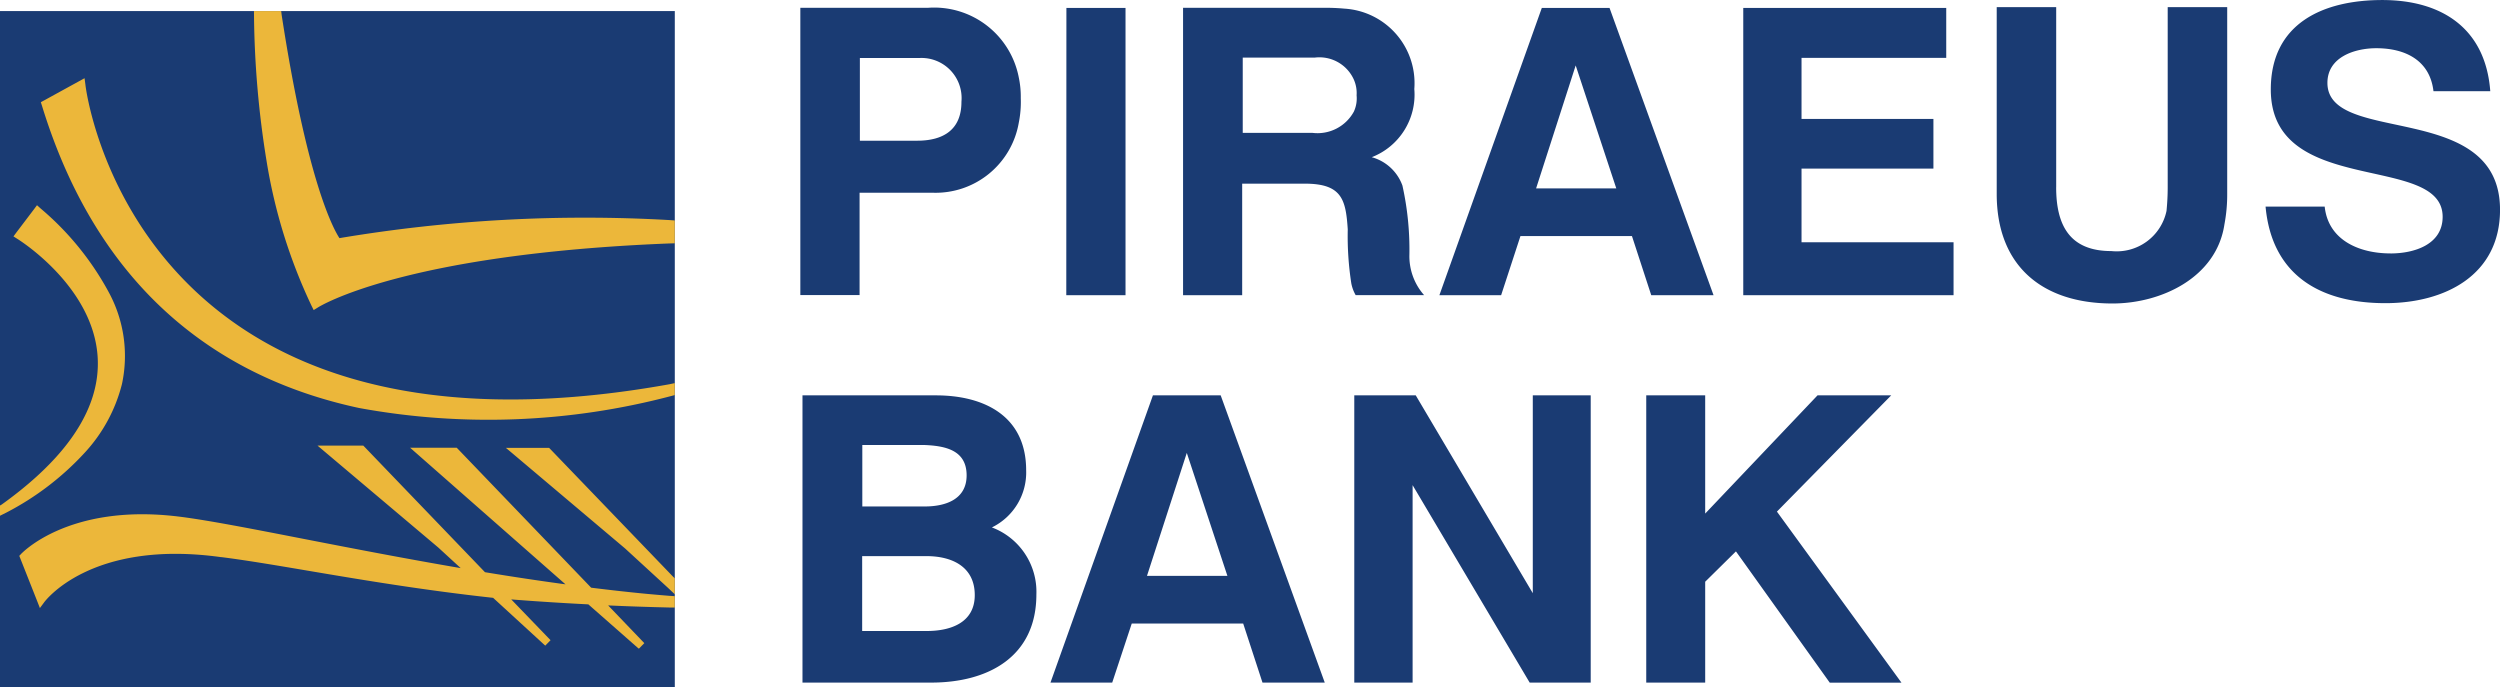
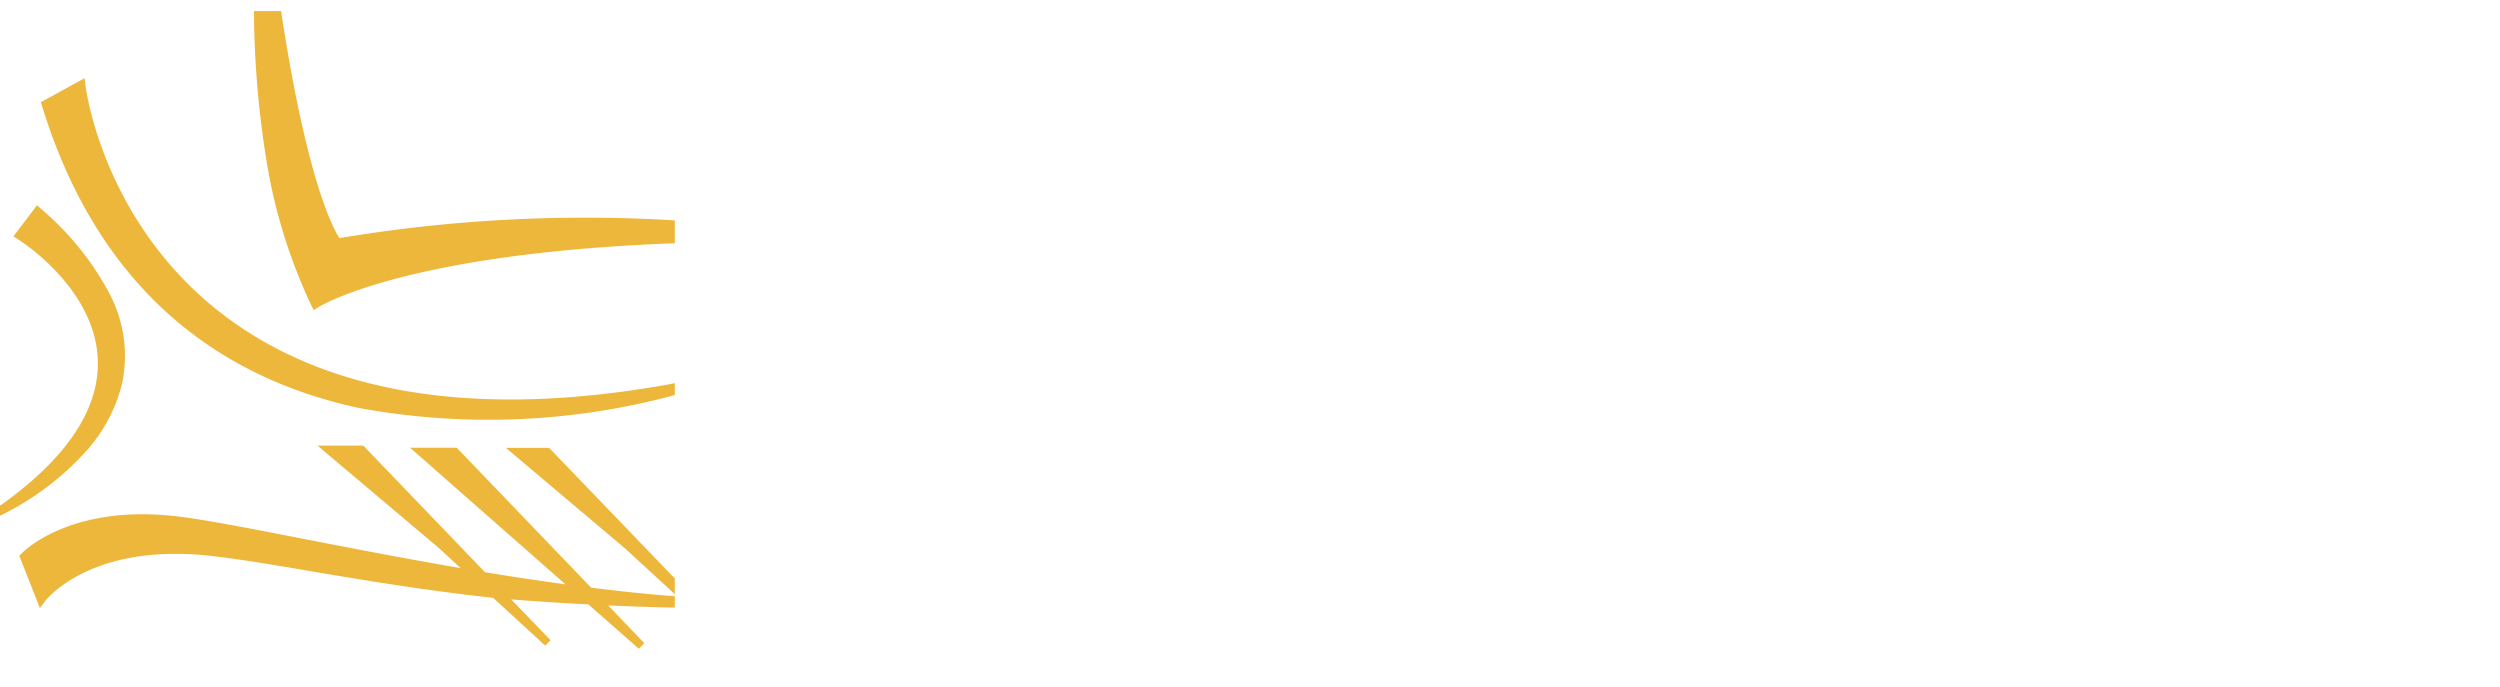
<svg xmlns="http://www.w3.org/2000/svg" width="85.036" height="23.375" viewBox="0 0 85.036 23.375">
  <g id="piraeus-bank-1" transform="translate(-8.504 -72.223)">
-     <path id="Path_264" data-name="Path 264" d="M39.7,77.009H37.752V74.195H39.8a1.365,1.365,0,0,1,1.407,1.487C41.21,76.634,40.594,77.009,39.7,77.009Zm-1.958,5.255V78.779h2.494a2.872,2.872,0,0,0,2.922-2.386,3.551,3.551,0,0,0,.067-.832,3.158,3.158,0,0,0-.067-.7,2.93,2.93,0,0,0-3.084-2.373H35.727v9.772h2.011Zm7.035-9.772h2.011v9.771H44.773Zm8.361,4.25H50.775v-2.56h2.453a1.284,1.284,0,0,1,1.327.75,1.142,1.142,0,0,1,.093.536,1.072,1.072,0,0,1-.093.551A1.409,1.409,0,0,1,53.134,76.741Zm-4.393-4.25v9.772h2.011V78.47h2.13c1.26,0,1.395.536,1.461,1.555a10.507,10.507,0,0,0,.121,1.837,1.316,1.316,0,0,0,.148.4h2.328a2,2,0,0,1-.5-1.379,10.062,10.062,0,0,0-.237-2.347,1.544,1.544,0,0,0-1.044-.966,2.282,2.282,0,0,0,1.448-2.319,2.54,2.54,0,0,0-2.373-2.734,6.956,6.956,0,0,0-.75-.028H48.74Zm12.008,6.14L62.1,74.449l1.381,4.182H60.748Zm2.507-6.14H60.948l-3.484,9.772h2.1l.657-2.011h3.793l.656,2.011h2.119l-3.538-9.772Zm11.444,0v1.7H69.782v2.077h4.486v1.689H69.782v2.506h5.171v1.8H67.8V72.492Zm3.739,6.1c0,1.288.455,2.171,1.876,2.171a1.732,1.732,0,0,0,1.878-1.367c.027-.282.04-.536.04-.8V72.465h2.024v6.354a5.422,5.422,0,0,1-.094,1.033c-.268,1.809-2.144,2.694-3.806,2.694-2.386,0-3.94-1.273-3.94-3.727V72.465h2.023v6.126h0Zm11.376,2.252c.79,0,1.77-.294,1.77-1.247,0-2.185-5.845-.644-5.845-4.33,0-2.266,1.8-3.043,3.793-3.043,2.024,0,3.513.966,3.672,3.1H91.277c-.122-1.046-.953-1.461-1.945-1.461-.723,0-1.662.294-1.662,1.179,0,2.145,5.871.563,5.871,4.316,0,2.238-1.89,3.177-3.9,3.177-2.2,0-3.861-.939-4.075-3.285h2.011C87.7,80.414,88.782,80.843,89.814,80.843ZM39.963,89.45H37.835V87.359h2.1c.7.028,1.448.161,1.448,1.033,0,.83-.737,1.058-1.422,1.058ZM35.8,85.67v9.771h4.377c1.931,0,3.579-.871,3.579-3a2.338,2.338,0,0,0-1.514-2.278,2.079,2.079,0,0,0,1.166-1.945c0-1.849-1.434-2.547-3.069-2.547H35.8Zm4.23,8.016h-2.2V91.139h2.182c.9,0,1.648.376,1.648,1.326S40.821,93.686,40.031,93.686Zm7.488-1.876,1.354-4.182,1.381,4.182H47.518Zm2.507-6.139H47.72l-3.485,9.771h2.1L47,93.431H50.79l.657,2.011h2.118Zm6.635,0L60.641,92.4V85.67h1.97v9.771H60.535l-3.982-6.716v6.716H54.569V85.67Zm9.845,0v4.021l3.821-4.021h2.506l-3.887,3.954,4.236,5.818H70.742l-3.191-4.465L66.505,92.01v3.432H64.5V85.67h2.01ZM8.5,72.6H31.457v23H8.5Z" fill="#1a3b73" fill-rule="evenodd" />
    <path id="Path_265" data-name="Path 265" d="M11.377,88.032A9.636,9.636,0,0,1,8.72,90.059l-.216.108v-.348l.056-.032c7.021-5.029.563-9.02.545-9.031l-.143-.091.1-.135.6-.791.1-.135.126.113a9.833,9.833,0,0,1,2.319,2.854,4.541,4.541,0,0,1,.445,3.118A5.373,5.373,0,0,1,11.377,88.032ZM17.142,73h.926l.017.136c.863,5.615,1.745,7.251,1.965,7.588a50.442,50.442,0,0,1,11.227-.614l.18.013V80.9l-.19.005c-9.121.363-11.94,2.171-11.948,2.176l-.146.09-.076-.154A18.25,18.25,0,0,1,17.571,78.1a32.582,32.582,0,0,1-.427-4.939ZM31.457,85.652v.41l-.121.032a24.35,24.35,0,0,1-10.616.408c-4.366-.936-8.754-3.654-10.789-10.283L9.893,76.1l.111-.06,1.176-.646.2-.11.03.226c0,.038,1.579,13.471,19.86,10.185l.187-.04Zm0,6.638v.548l-.217-.205-1.475-1.354,0,0-3.838-3.24-.217-.182H27.18l.031.031,4.172,4.336.03.03.044.039Zm0,.613v.386l-.15,0q-.583-.014-1.166-.034c-.308-.01-.627-.024-.951-.038L30.4,94.479v0l.02.021-.181.185-.006-.006-.005.007-1.712-1.505q-1.016-.051-2.031-.124l-.446-.033-.146-.012L27.231,94.4l-.181.185-1.773-1.626c-2.365-.258-4.5-.618-6.289-.921-1.128-.191-2.121-.359-2.956-.464h-.015C11.552,90.956,10,93.115,10,93.12l-.139.187-.085-.218L9.19,91.607l-.03-.076.057-.06s1.594-1.735,5.35-1.278c.954.116,2.46.409,4.291.766,1.578.307,3.4.661,5.316.989l-.762-.7,0,0-3.837-3.238-.271-.229h1.557l.039.04L25,92.087q1.366.226,2.739.413l-5.285-4.646H24.04l4.572,4.76c.652.081,1.3.154,1.923.213l.383.034.381.032h.02Z" transform="translate(0 -0.401)" fill="#ecb73a" fill-rule="evenodd" />
  </g>
</svg>